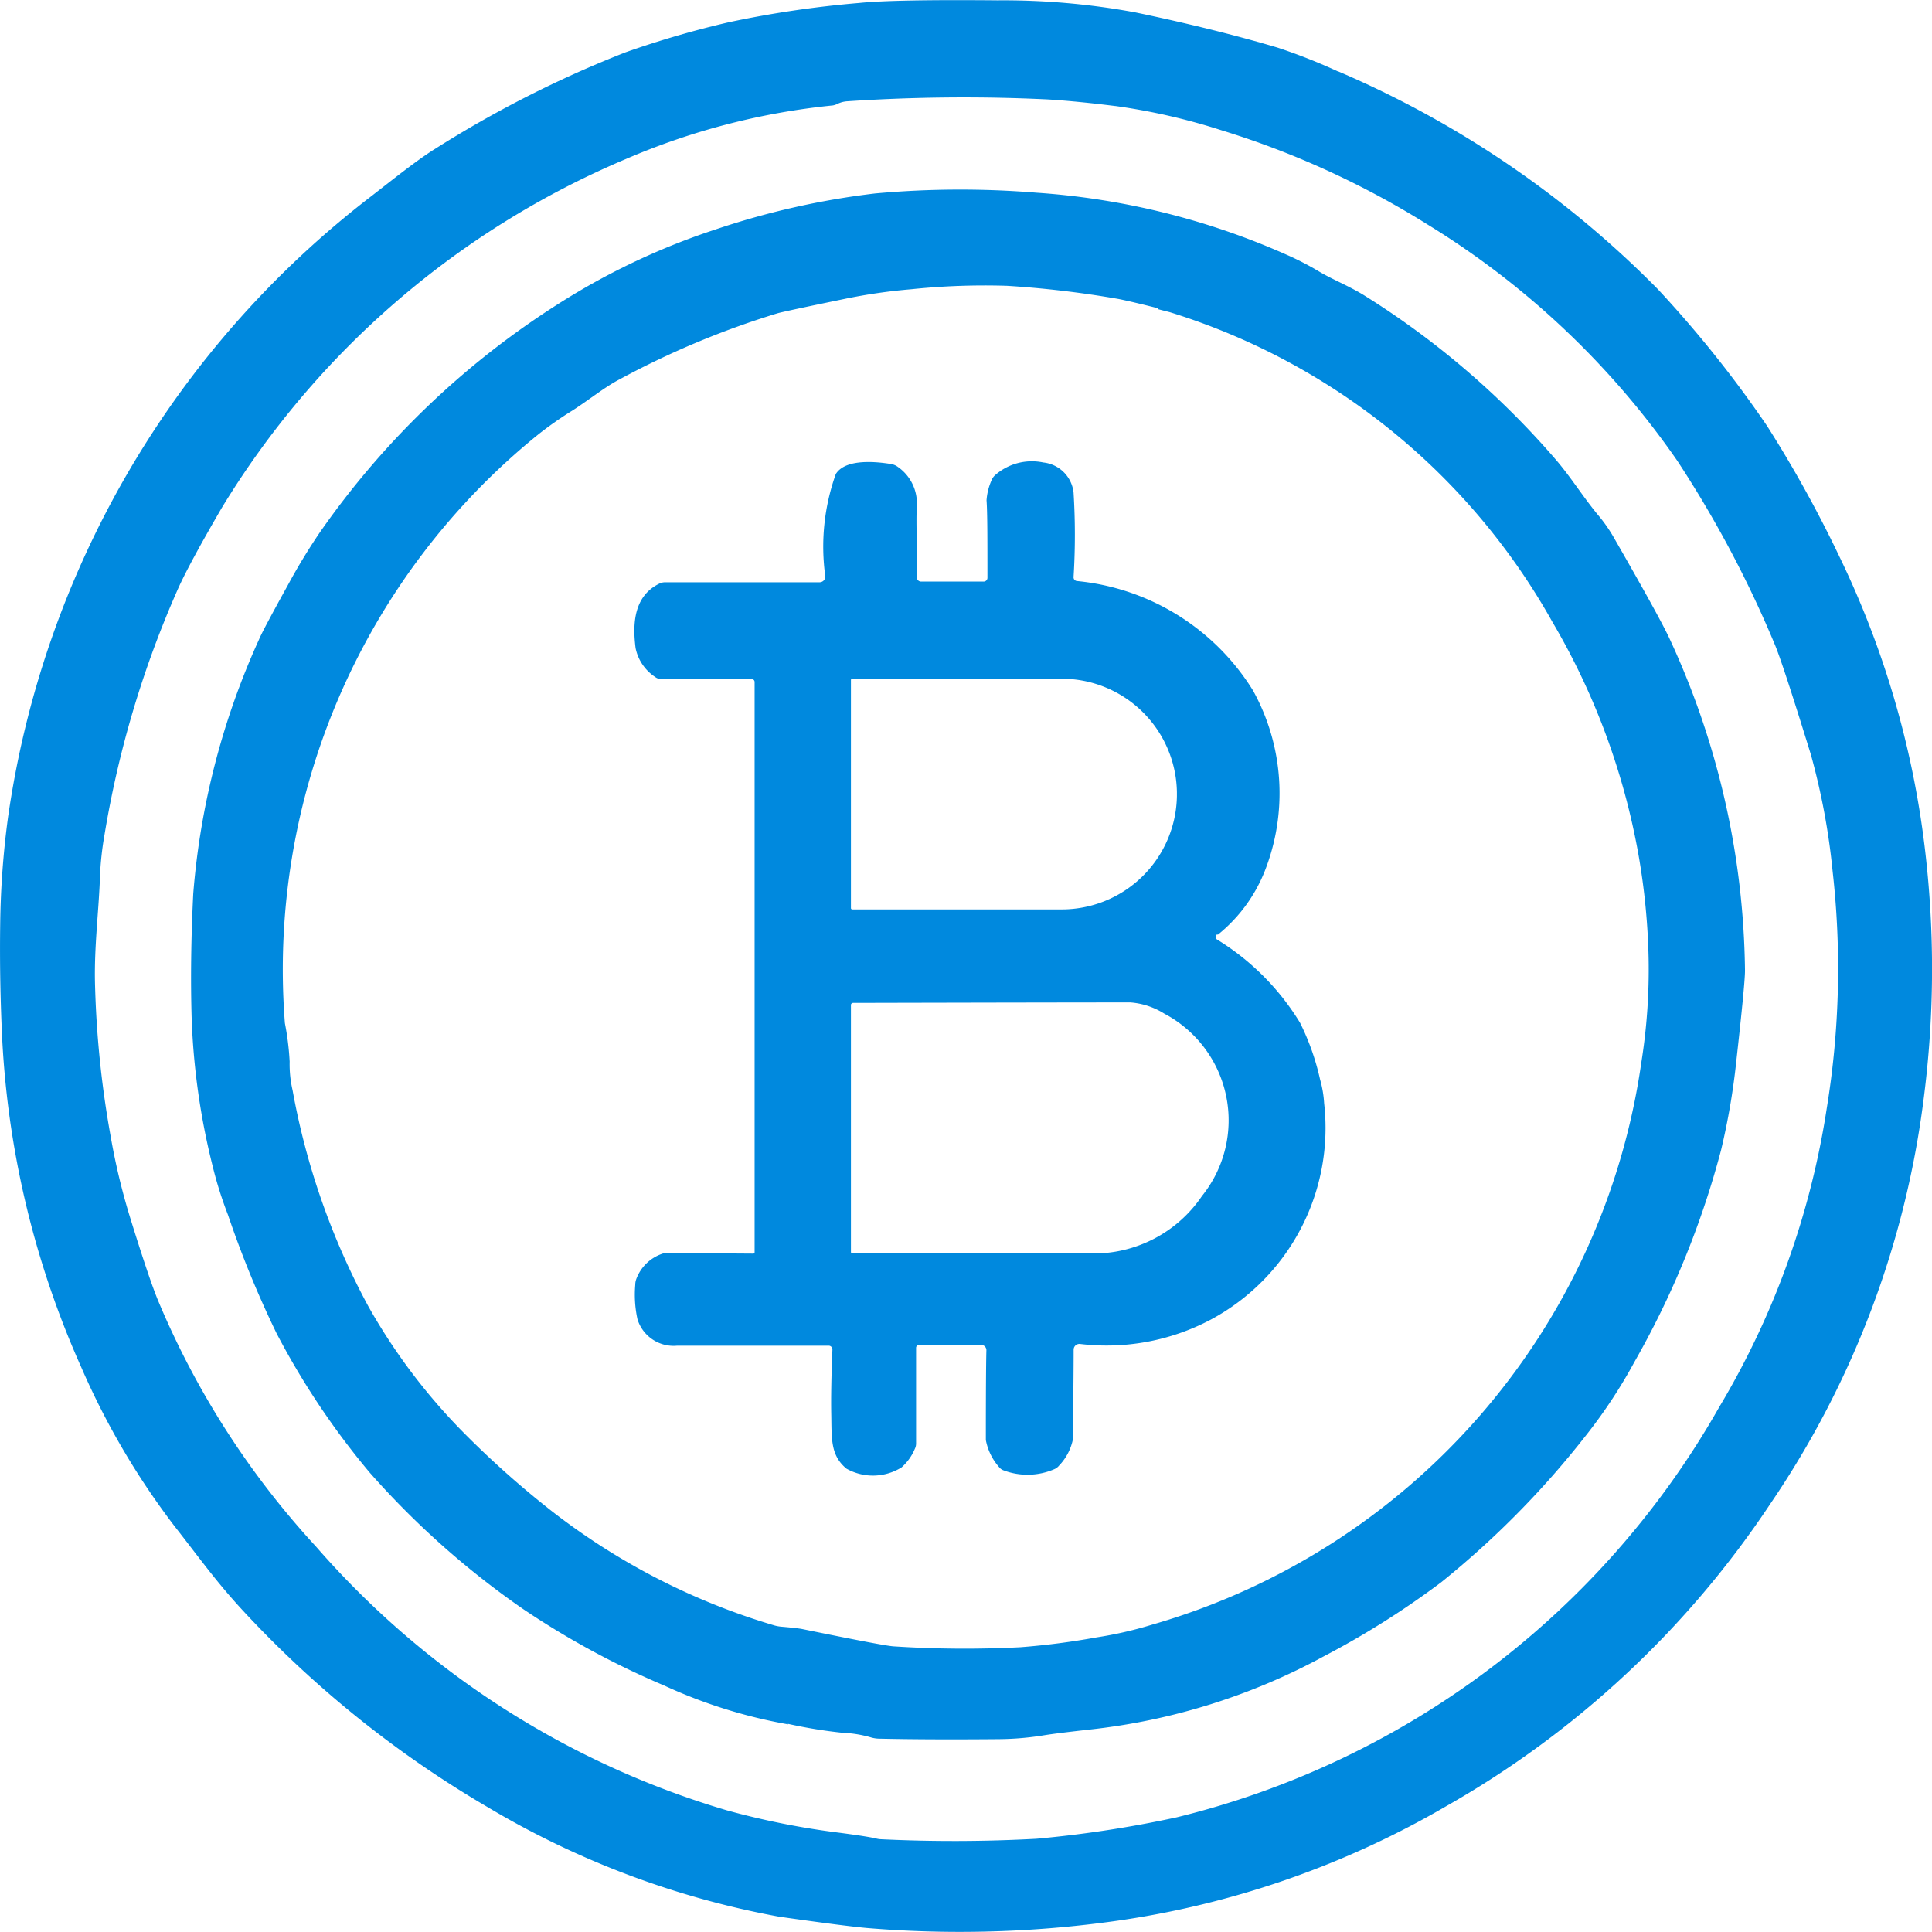
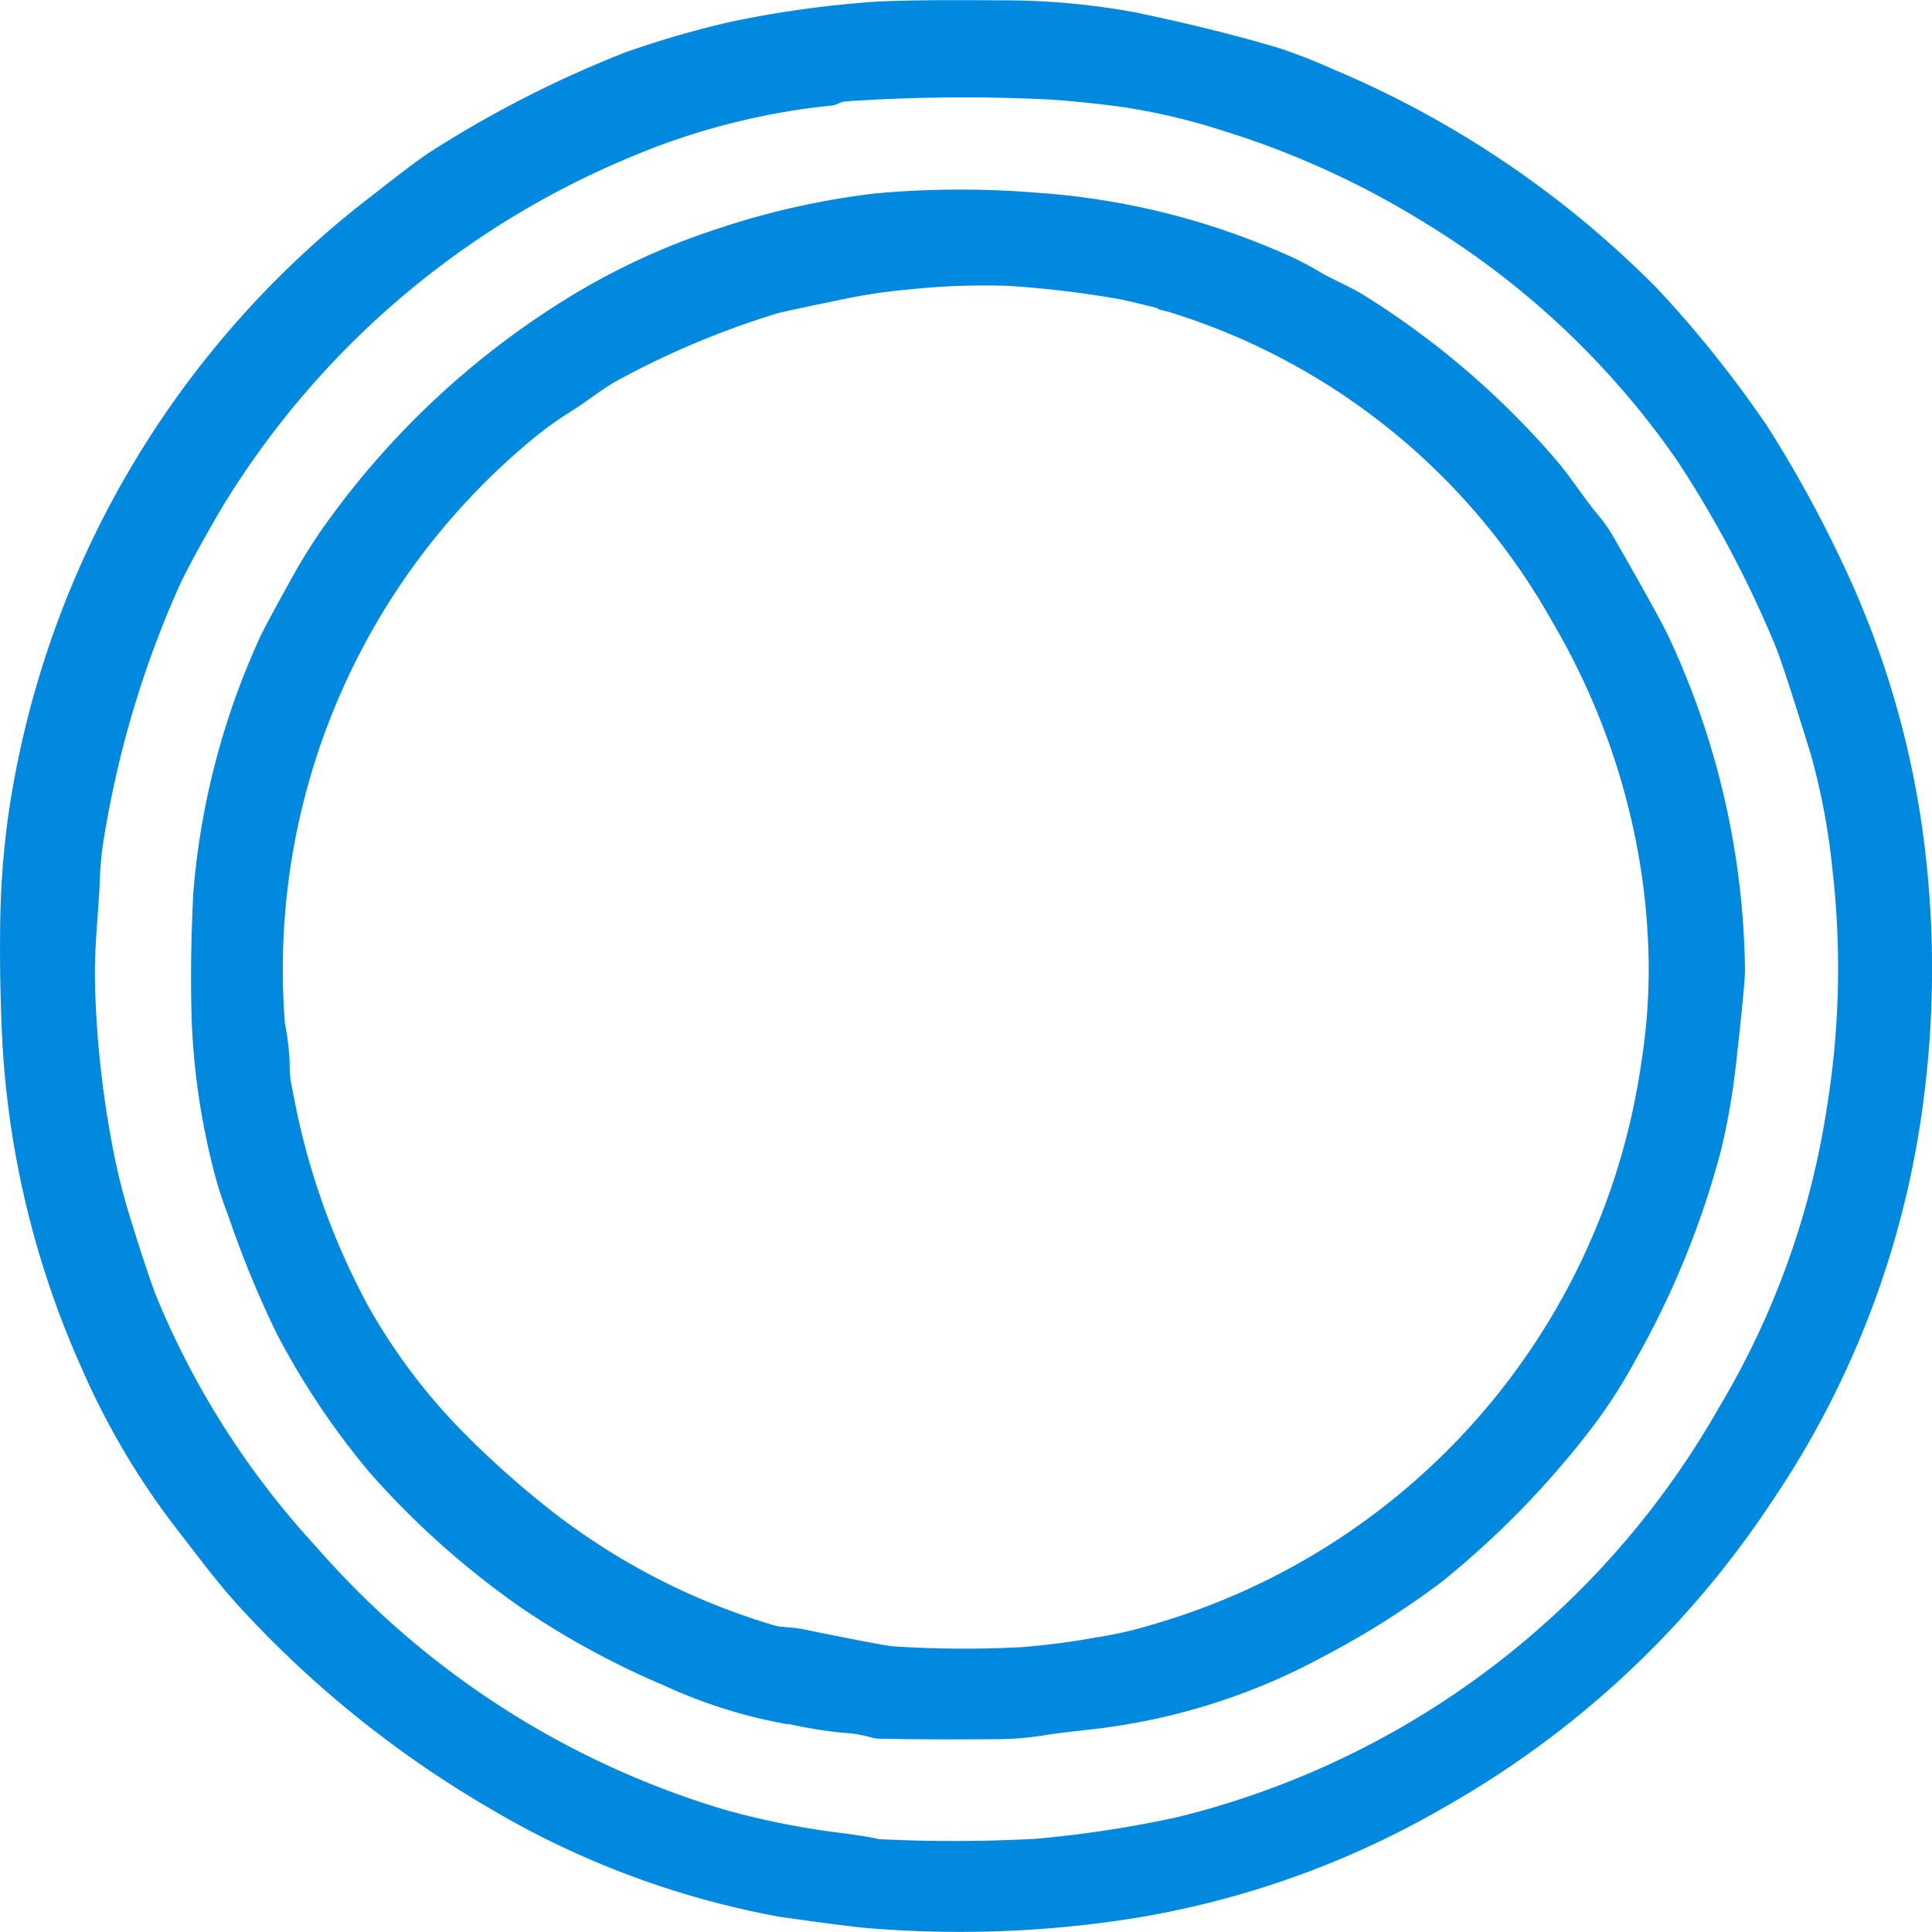
<svg xmlns="http://www.w3.org/2000/svg" width="28.081" height="28.082" viewBox="0 0 28.081 28.082">
  <g id="Cyprto-ico" transform="translate(-68.413 -0.294)">
    <path id="Path_6575" data-name="Path 6575" d="M2004.488,271.583a14.549,14.549,0,0,1,4.648,3.167,16.669,16.669,0,0,1,1.585,1.984,17.809,17.809,0,0,1,1.05,1.895,13.353,13.353,0,0,1,1.241,4.213,14.723,14.723,0,0,1-.011,3.66,13.435,13.435,0,0,1-2.225,5.893,13.883,13.883,0,0,1-4.711,4.4,13.222,13.222,0,0,1-5.021,1.7,16.258,16.258,0,0,1-3.407.074q-.3-.027-1.123-.143l-.154-.022a12.75,12.75,0,0,1-4.235-1.593,15.537,15.537,0,0,1-3.552-2.852c-.387-.418-.612-.738-1.01-1.247a11.069,11.069,0,0,1-1.346-2.3,13.367,13.367,0,0,1-1.153-4.919q-.033-.774-.022-1.53a12.662,12.662,0,0,1,.112-1.526,13.849,13.849,0,0,1,5.28-9.038c.32-.248.669-.529.933-.692a16.237,16.237,0,0,1,2.762-1.4,14.006,14.006,0,0,1,1.5-.437,15.137,15.137,0,0,1,1.9-.281q.506-.052,2.011-.038a10.572,10.572,0,0,1,2,.175q1.13.235,2.068.512a8.4,8.4,0,0,1,.882.348m-3.248.5q-.552-.069-.973-.095a25.4,25.4,0,0,0-2.915.027.378.378,0,0,0-.133.033.28.28,0,0,1-.075.027,10.15,10.15,0,0,0-3,.775,12.613,12.613,0,0,0-5.885,5.077q-.461.791-.629,1.161a14.738,14.738,0,0,0-1.074,3.588,4.526,4.526,0,0,0-.066.608c-.017.5-.083.992-.073,1.526a14.433,14.433,0,0,0,.229,2.253,9.551,9.551,0,0,0,.292,1.209q.27.87.4,1.183a12.246,12.246,0,0,0,2.293,3.568,12.686,12.686,0,0,0,5.968,3.832,11.514,11.514,0,0,0,1.627.325q.421.055.549.086a.324.324,0,0,0,.068.01,22.152,22.152,0,0,0,2.257-.007,16.716,16.716,0,0,0,2.041-.312,12.468,12.468,0,0,0,7.883-5.96,11.993,11.993,0,0,0,1.565-4.349,12.585,12.585,0,0,0,.084-3.447,9.952,9.952,0,0,0-.315-1.689q-.423-1.371-.532-1.619a16.217,16.217,0,0,0-1.413-2.657,12.117,12.117,0,0,0-3.627-3.43,12.666,12.666,0,0,0-2.99-1.368,9.105,9.105,0,0,0-1.545-.354Z" transform="translate(-1916.626 -270.252)" fill="#0089de" />
    <path id="Path_6577" data-name="Path 6577" d="M2095.521,393.964a7.328,7.328,0,0,1-1.8-.563,12.065,12.065,0,0,1-2.061-1.118,12.326,12.326,0,0,1-2.222-1.978,11.221,11.221,0,0,1-1.354-2.024,14.922,14.922,0,0,1-.706-1.721,5.682,5.682,0,0,1-.223-.708,10.285,10.285,0,0,1-.305-2.139q-.026-.849.023-1.826a11.028,11.028,0,0,1,.955-3.69q.051-.125.419-.79a8.929,8.929,0,0,1,.463-.764,12.176,12.176,0,0,1,3.6-3.407,10.112,10.112,0,0,1,2.154-1,11.492,11.492,0,0,1,2.317-.523,13.648,13.648,0,0,1,2.35-.011,10.726,10.726,0,0,1,3.63.9,4.21,4.21,0,0,1,.483.25c.191.113.415.2.64.337a12.208,12.208,0,0,1,2.784,2.382c.225.26.4.545.617.808a2.218,2.218,0,0,1,.232.329q.639,1.112.8,1.447a11.751,11.751,0,0,1,1.11,4.853q0,.188-.126,1.314a10.116,10.116,0,0,1-.223,1.3,12.8,12.8,0,0,1-1.259,3.076,7.421,7.421,0,0,1-.693,1.053,13.058,13.058,0,0,1-2.115,2.148,12.419,12.419,0,0,1-1.7,1.073,9.221,9.221,0,0,1-3.412,1.068c-.314.035-.532.062-.655.082a4.3,4.3,0,0,1-.656.057q-1.032.009-1.743-.007a.45.45,0,0,1-.114-.016,1.691,1.691,0,0,0-.417-.069,7.057,7.057,0,0,1-.8-.131m5.379-20.575q-.375-.095-.569-.134a14.725,14.725,0,0,0-1.625-.192,10.325,10.325,0,0,0-1.389.05,8.079,8.079,0,0,0-.977.142q-.858.177-.966.207a12.46,12.46,0,0,0-2.3.962c-.212.11-.446.3-.68.45a5.271,5.271,0,0,0-.5.35,10,10,0,0,0-3.682,8.557,3.98,3.98,0,0,1,.069.557,1.668,1.668,0,0,0,.043.419,10.543,10.543,0,0,0,1.1,3.138,8.648,8.648,0,0,0,1.349,1.8,13.649,13.649,0,0,0,1.317,1.177,9.786,9.786,0,0,0,3.243,1.664.555.555,0,0,0,.1.017c.154.013.256.025.3.034q1.172.24,1.322.251a15.887,15.887,0,0,0,1.848.013A10.758,10.758,0,0,0,2100,392.7a5.675,5.675,0,0,0,.806-.184,9.971,9.971,0,0,0,7.114-8.171,8.583,8.583,0,0,0,.106-1.508,9.884,9.884,0,0,0-.146-1.506,10.178,10.178,0,0,0-1.254-3.393,9.64,9.64,0,0,0-5.561-4.5l-.169-.043h0Z" transform="translate(-2015.651 -368.607)" fill="#0089de" />
-     <path id="Path_6578" data-name="Path 6578" d="M2330.659,522.944a.044.044,0,0,0,0,.071,3.647,3.647,0,0,1,1.209,1.212,3.592,3.592,0,0,1,.291.824,1.6,1.6,0,0,1,.059.347,3.161,3.161,0,0,1-1.647,3.143,3.235,3.235,0,0,1-1.9.354.084.084,0,0,0-.094.083q0,.385-.012,1.31a.773.773,0,0,1-.2.375.175.175,0,0,1-.069.052.983.983,0,0,1-.735.018.143.143,0,0,1-.07-.051.822.822,0,0,1-.19-.39q0-1.023.008-1.306a.078.078,0,0,0-.078-.078h-.9a.044.044,0,0,0-.044.043v1.392a.172.172,0,0,1-.019.078.742.742,0,0,1-.192.268.787.787,0,0,1-.8.019c-.236-.194-.215-.438-.222-.795q-.007-.349.017-.936a.055.055,0,0,0-.055-.057l-2.2,0a.55.55,0,0,1-.578-.382,1.665,1.665,0,0,1-.033-.5.252.252,0,0,1,.014-.083.612.612,0,0,1,.394-.376.106.106,0,0,1,.034-.006l1.274.009a.019.019,0,0,0,.019-.019v-8.289a.044.044,0,0,0-.044-.044h-1.318a.137.137,0,0,1-.083-.029.66.66,0,0,1-.285-.42c-.046-.359-.024-.756.344-.937a.194.194,0,0,1,.087-.02h2.243a.084.084,0,0,0,.084-.083,3.138,3.138,0,0,1,.152-1.49c.143-.23.6-.178.8-.146a.228.228,0,0,1,.1.041.645.645,0,0,1,.277.583c-.012.251.007.541,0,1.021a.063.063,0,0,0,.063.064h.909a.055.055,0,0,0,.055-.055c0-.575,0-.952-.013-1.127a.87.87,0,0,1,.07-.284.2.2,0,0,1,.055-.081.808.808,0,0,1,.7-.184.494.494,0,0,1,.44.438,9.987,9.987,0,0,1,0,1.228.054.054,0,0,0,.049.057,3.392,3.392,0,0,1,2.559,1.591,3.085,3.085,0,0,1,.167,2.635,2.253,2.253,0,0,1-.676.913m-5.335-3.7v3.315a.019.019,0,0,0,.019.019h3.019a1.675,1.675,0,0,0,1.7-1.647v-.059a1.676,1.676,0,0,0-1.7-1.647h-3.019a.019.019,0,0,0-.019.019m0,4.722v3.591a.022.022,0,0,0,.022.022q2.453,0,3.472,0a1.9,1.9,0,0,0,1.608-.835,1.754,1.754,0,0,0-.547-2.651,1.08,1.08,0,0,0-.493-.163q-.915,0-4.03.007a.033.033,0,0,0-.033.032Z" transform="translate(-2244.559 -509.067)" fill="#0089de" />
  </g>
</svg>